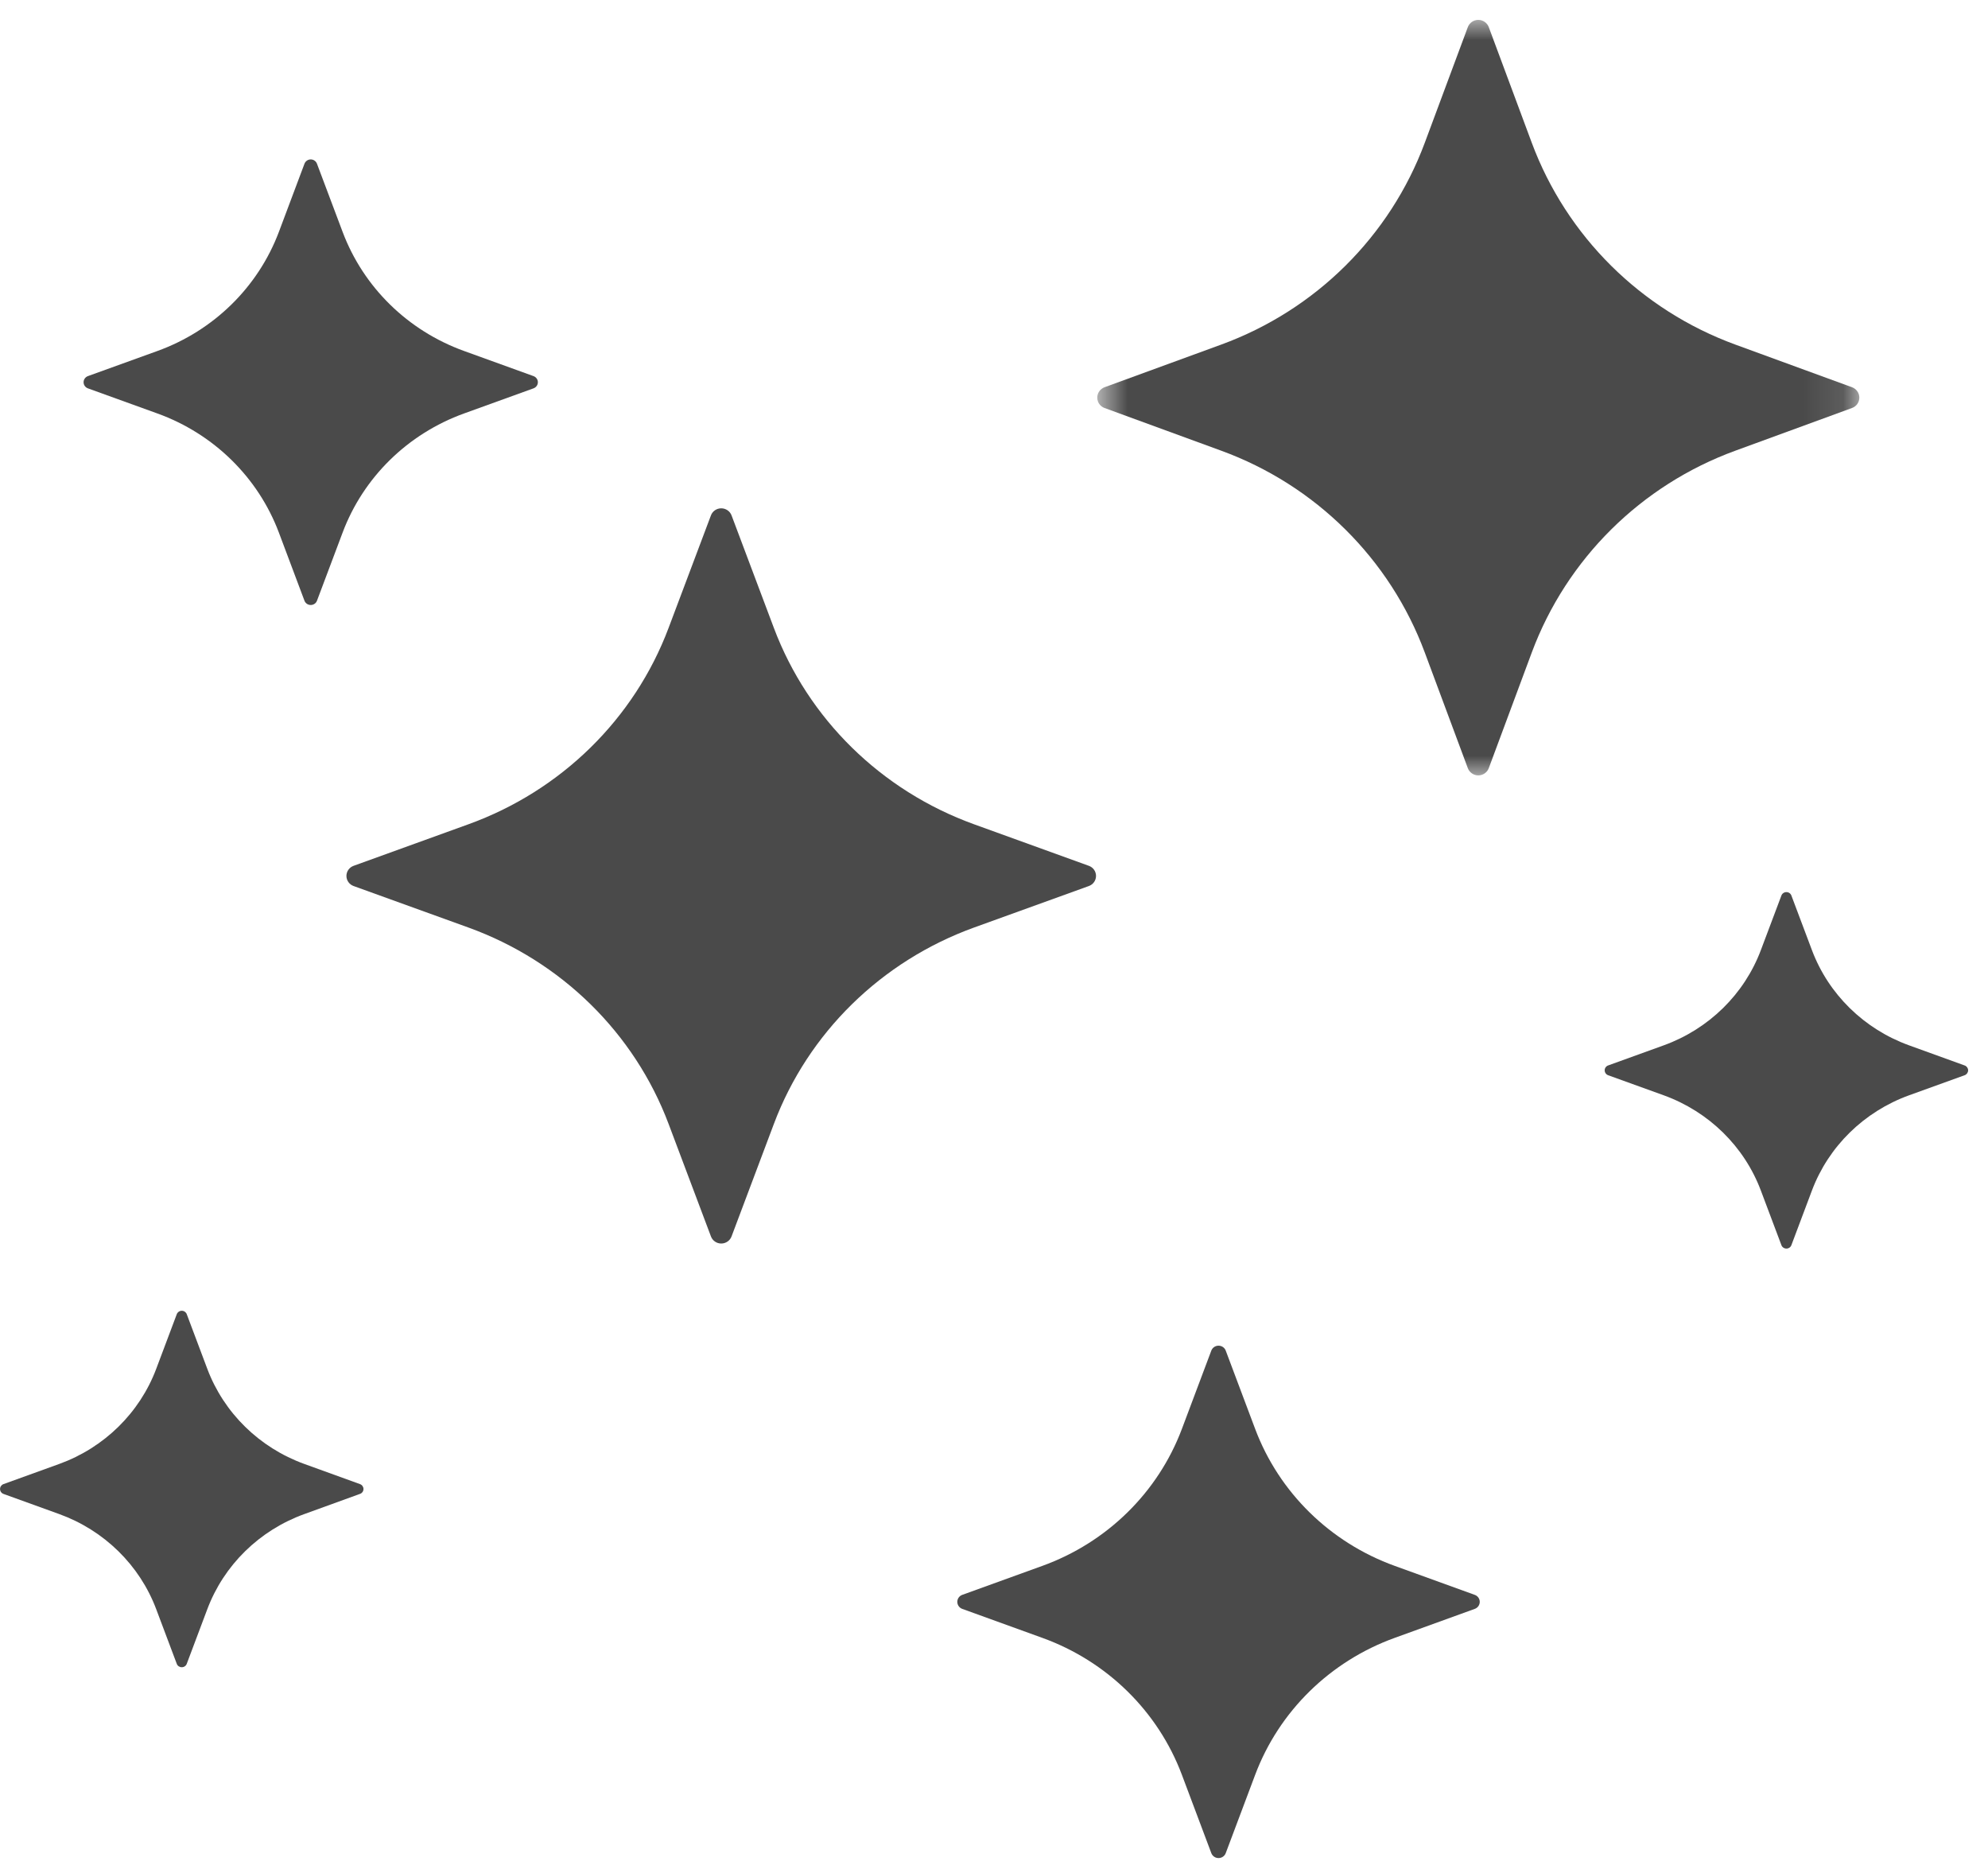
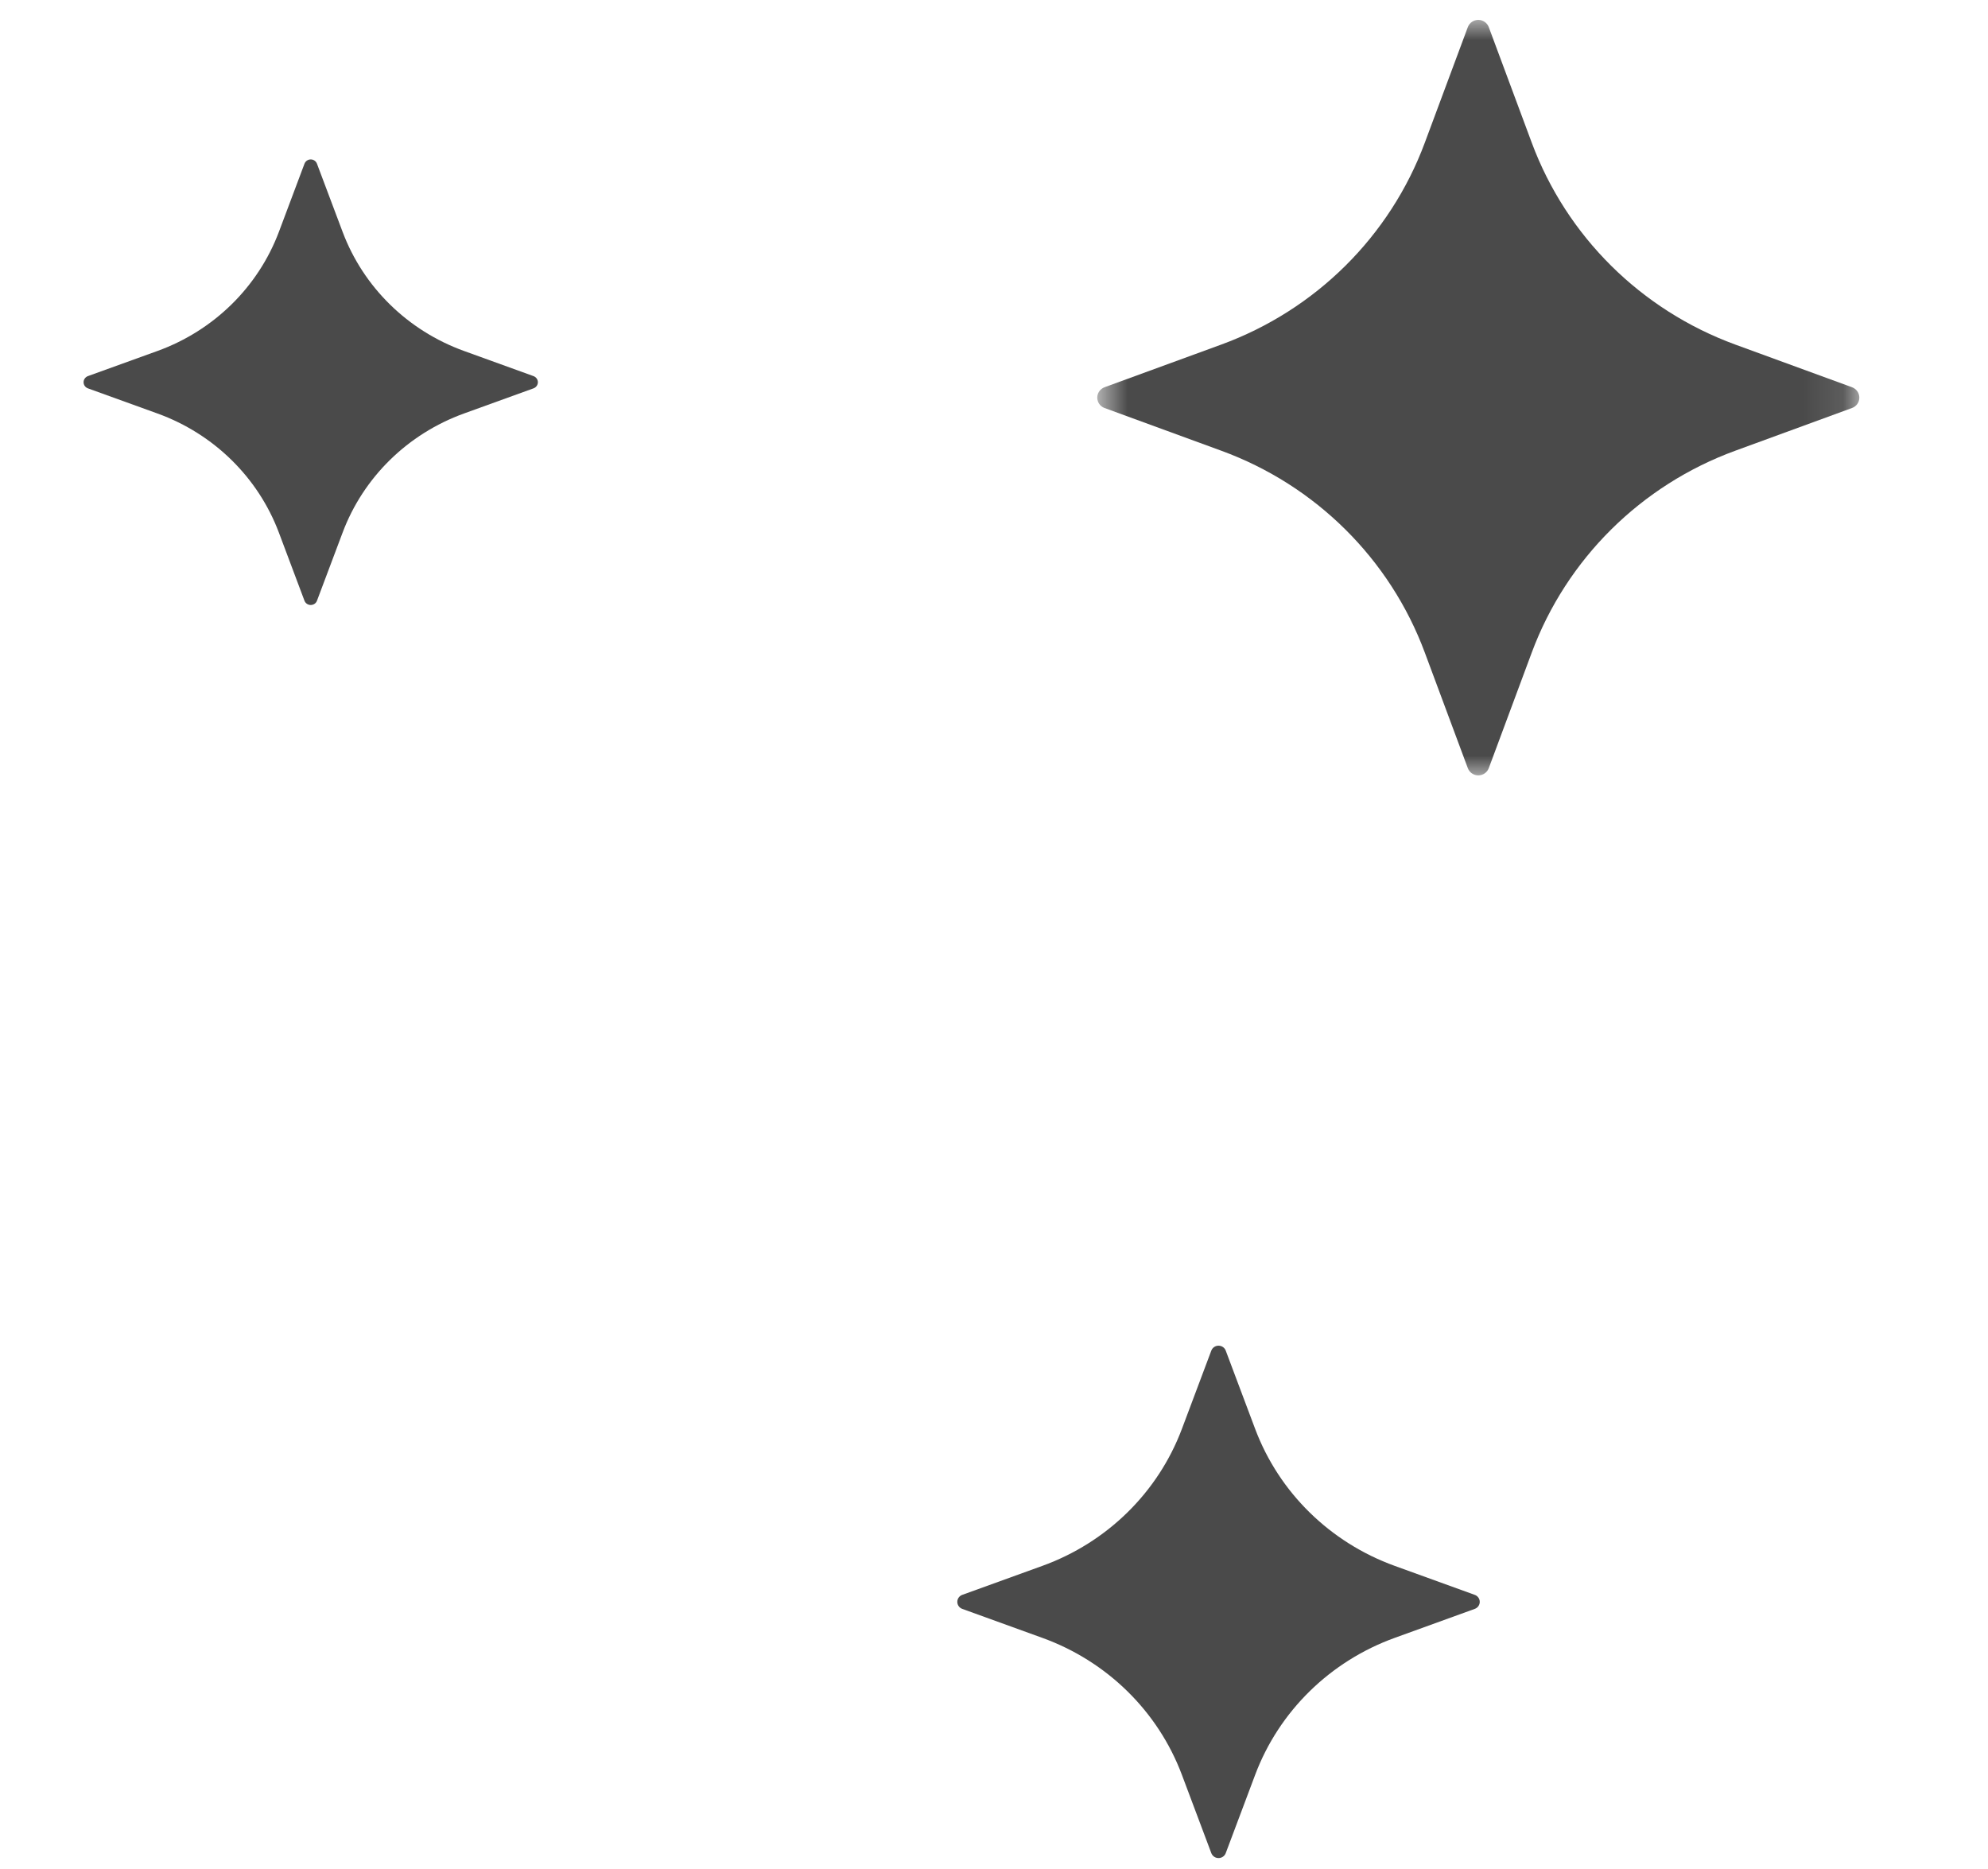
<svg xmlns="http://www.w3.org/2000/svg" xmlns:xlink="http://www.w3.org/1999/xlink" width="50px" height="47px" viewBox="0 0 50 47" version="1.1">
  <title>stars copy</title>
  <desc>Created with Sketch.</desc>
  <defs>
    <polygon id="path-1" points="0.012 0.104 0.012 19.271 18.999 19.271 18.999 0.104 0.012 0.104" />
  </defs>
  <g id="Détails-de-l'initiative-app" stroke="none" stroke-width="1" fill="none" fill-rule="evenodd" transform="translate(-165, -1375)">
    <g id="stars-copy" transform="translate(189.5, 1399) rotate(-270) translate(-189.5, -1399) translate(166, 1374)">
      <g id="Group-3" transform="translate(0, 2.632)">
        <mask id="mask-2" fill="white">
          <use xlink:href="#path-1" />
        </mask>
        <g id="Clip-2" />
        <path d="M8.166,16.155 L9.238,19.088 C9.279,19.198 9.383,19.271 9.499,19.271 C9.616,19.271 9.72,19.198 9.76,19.088 L10.833,16.155 C11.7,13.78 13.556,11.908 15.91,11.033 L18.817,9.951 C18.926,9.91 18.999,9.805 18.999,9.687 C18.999,9.57 18.926,9.465 18.817,9.424 L15.91,8.343 C13.556,7.467 11.7,5.595 10.833,3.221 L9.76,0.288 C9.72,0.177 9.616,0.104 9.499,0.104 C9.383,0.104 9.279,0.177 9.238,0.288 L8.166,3.221 C7.298,5.595 5.443,7.467 3.089,8.343 L0.182,9.424 C0.073,9.465 0,9.57 0,9.687 C0,9.805 0.073,9.91 0.182,9.951 L3.089,11.033 C5.443,11.908 7.298,13.78 8.166,16.155 Z" id="Fill-1" fill="#4A4A4A" mask="url(#mask-2)" />
      </g>
-       <path d="M30.593,31.101 L27.765,30.037 C25.474,29.176 23.669,27.335 22.824,25 L21.781,22.114 C21.742,22.005 21.64,21.934 21.527,21.934 C21.413,21.934 21.312,22.005 21.273,22.114 L20.229,25 C19.385,27.335 17.58,29.176 15.289,30.037 L12.46,31.101 C12.354,31.141 12.283,31.245 12.283,31.36 C12.283,31.476 12.354,31.579 12.46,31.619 L15.289,32.684 C17.58,33.545 19.385,35.386 20.229,37.721 L21.273,40.607 C21.312,40.715 21.413,40.787 21.527,40.787 C21.64,40.787 21.742,40.715 21.781,40.607 L22.824,37.721 C23.669,35.386 25.474,33.545 27.764,32.684 L30.593,31.619 C30.7,31.579 30.771,31.476 30.771,31.36 C30.771,31.245 30.7,31.141 30.593,31.101 Z" id="Fill-4" fill="#4A4A4A" />
      <path d="M46.102,18.672 L44.13,17.931 C42.533,17.33 41.275,16.047 40.687,14.42 L39.959,12.409 C39.932,12.333 39.861,12.283 39.782,12.283 C39.703,12.283 39.633,12.333 39.606,12.409 L38.878,14.42 C38.29,16.047 37.032,17.33 35.435,17.931 L33.463,18.672 C33.389,18.7 33.34,18.772 33.34,18.853 C33.34,18.934 33.389,19.005 33.463,19.034 L35.435,19.775 C37.032,20.376 38.29,21.659 38.878,23.286 L39.606,25.298 C39.633,25.373 39.703,25.423 39.782,25.423 C39.861,25.423 39.932,25.373 39.959,25.298 L40.687,23.286 C41.275,21.658 42.533,20.376 44.13,19.775 L46.102,19.034 C46.176,19.005 46.225,18.934 46.225,18.853 C46.225,18.772 46.176,18.7 46.102,18.672 Z" id="Fill-5" fill="#4A4A4A" />
-       <path d="M41.34,44.803 L39.969,44.287 C38.858,43.87 37.983,42.977 37.574,41.844 L37.067,40.446 C37.049,40.393 37,40.358 36.944,40.358 C36.89,40.358 36.84,40.393 36.821,40.446 L36.315,41.844 C35.905,42.977 35.03,43.87 33.92,44.287 L32.548,44.803 C32.497,44.822 32.462,44.872 32.462,44.928 C32.462,44.985 32.497,45.035 32.548,45.054 L33.92,45.57 C35.03,45.987 35.906,46.881 36.315,48.012 L36.821,49.412 C36.84,49.464 36.89,49.499 36.944,49.499 C37,49.499 37.049,49.464 37.068,49.412 L37.574,48.012 C37.983,46.881 38.858,45.987 39.969,45.57 L41.341,45.054 C41.392,45.035 41.426,44.985 41.426,44.928 C41.426,44.872 41.392,44.822 41.34,44.803 Z" id="Fill-6" fill="#4A4A4A" />
-       <path d="M30.812,4.445 L29.44,3.929 C28.33,3.512 27.455,2.619 27.044,1.486 L26.539,0.088 C26.52,0.035 26.47,-2.27373675e-13 26.415,-2.27373675e-13 C26.361,-2.27373675e-13 26.311,0.035 26.293,0.088 L25.787,1.486 C25.377,2.618 24.502,3.512 23.391,3.929 L22.02,4.445 C21.968,4.464 21.934,4.514 21.934,4.57 C21.934,4.626 21.968,4.677 22.02,4.696 L23.391,5.212 C24.502,5.629 25.377,6.523 25.787,7.655 L26.293,9.054 C26.311,9.106 26.361,9.141 26.415,9.141 C26.47,9.141 26.52,9.106 26.539,9.054 L27.044,7.655 C27.455,6.522 28.33,5.629 29.441,5.212 L30.812,4.696 C30.864,4.677 30.898,4.626 30.898,4.57 C30.898,4.514 30.864,4.464 30.812,4.445 Z" id="Fill-7" fill="#4A4A4A" />
      <path d="M14.607,41.528 L12.893,40.883 C11.504,40.362 10.41,39.246 9.898,37.83 L9.266,36.082 C9.242,36.016 9.181,35.972 9.112,35.972 C9.043,35.972 8.982,36.016 8.958,36.082 L8.326,37.829 C7.814,39.246 6.72,40.361 5.331,40.883 L3.617,41.528 C3.552,41.552 3.509,41.615 3.509,41.685 C3.509,41.754 3.552,41.817 3.617,41.842 L5.332,42.486 C6.719,43.009 7.814,44.125 8.326,45.54 L8.958,47.289 C8.982,47.354 9.043,47.398 9.112,47.398 C9.181,47.398 9.242,47.354 9.266,47.289 L9.898,45.54 C10.41,44.125 11.504,43.009 12.893,42.486 L14.607,41.842 C14.672,41.817 14.714,41.754 14.714,41.685 C14.714,41.615 14.672,41.552 14.607,41.528 Z" id="Fill-8" fill="#4A4A4A" />
    </g>
  </g>
</svg>